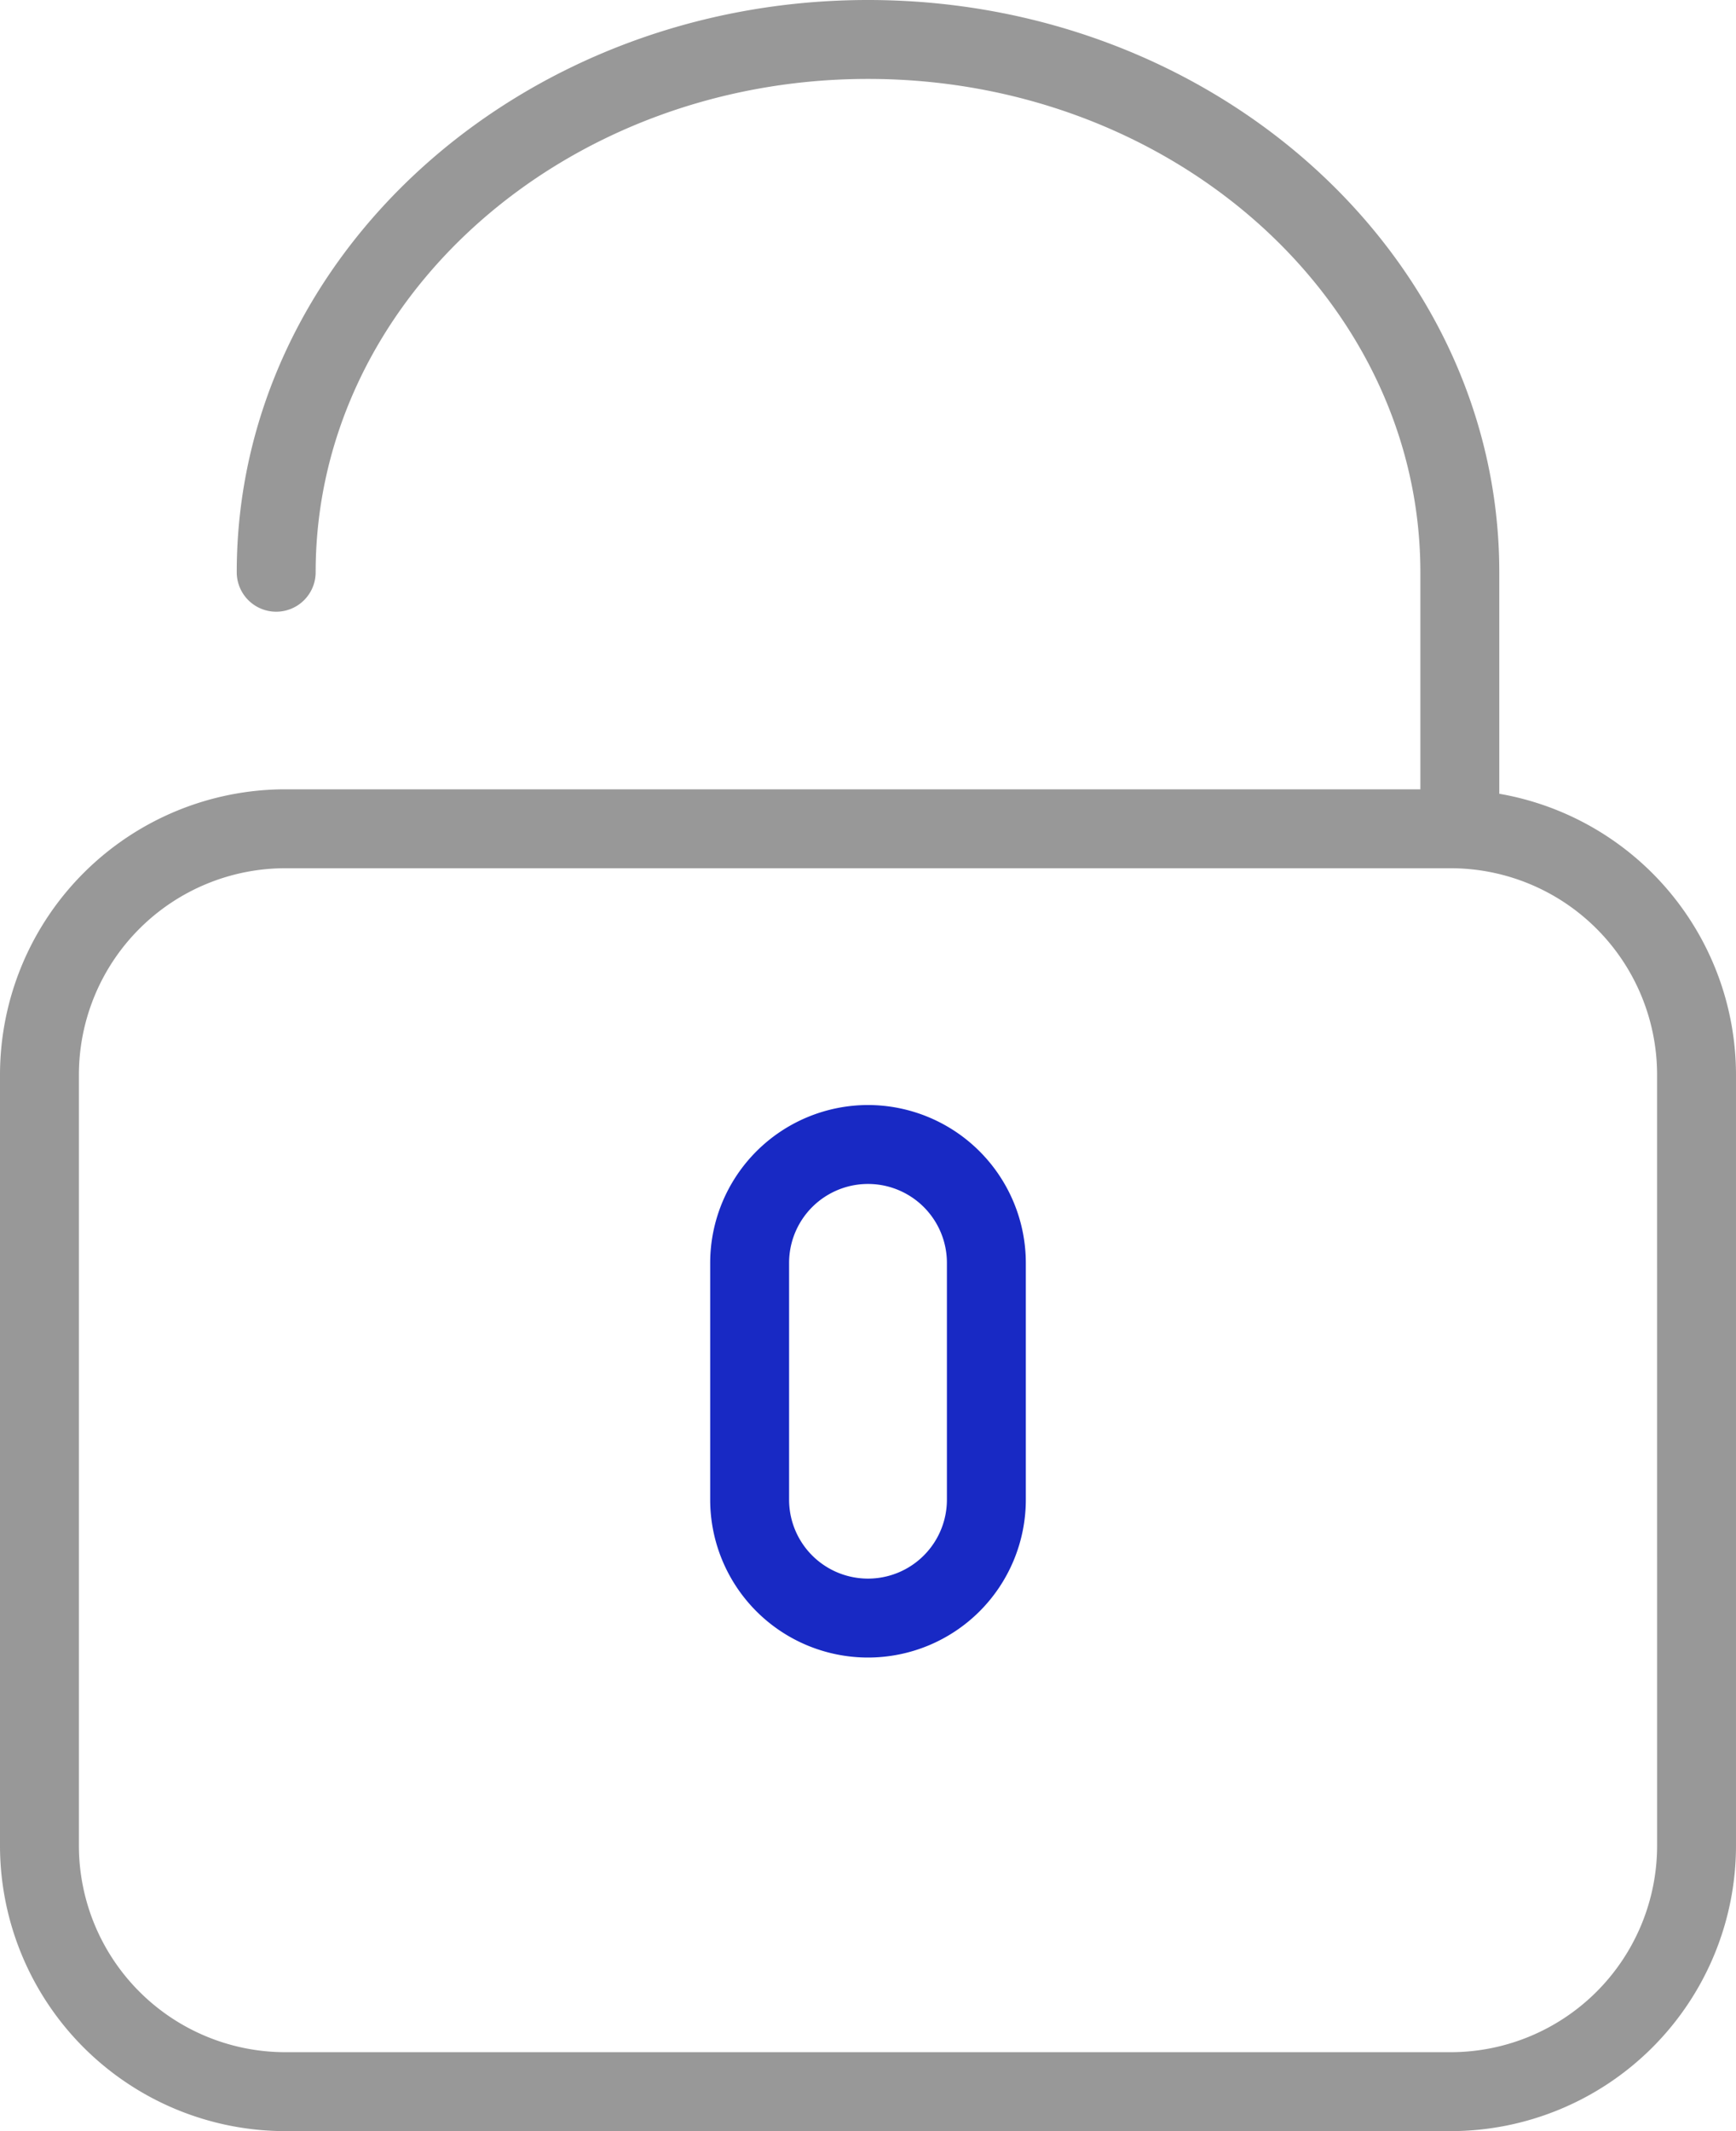
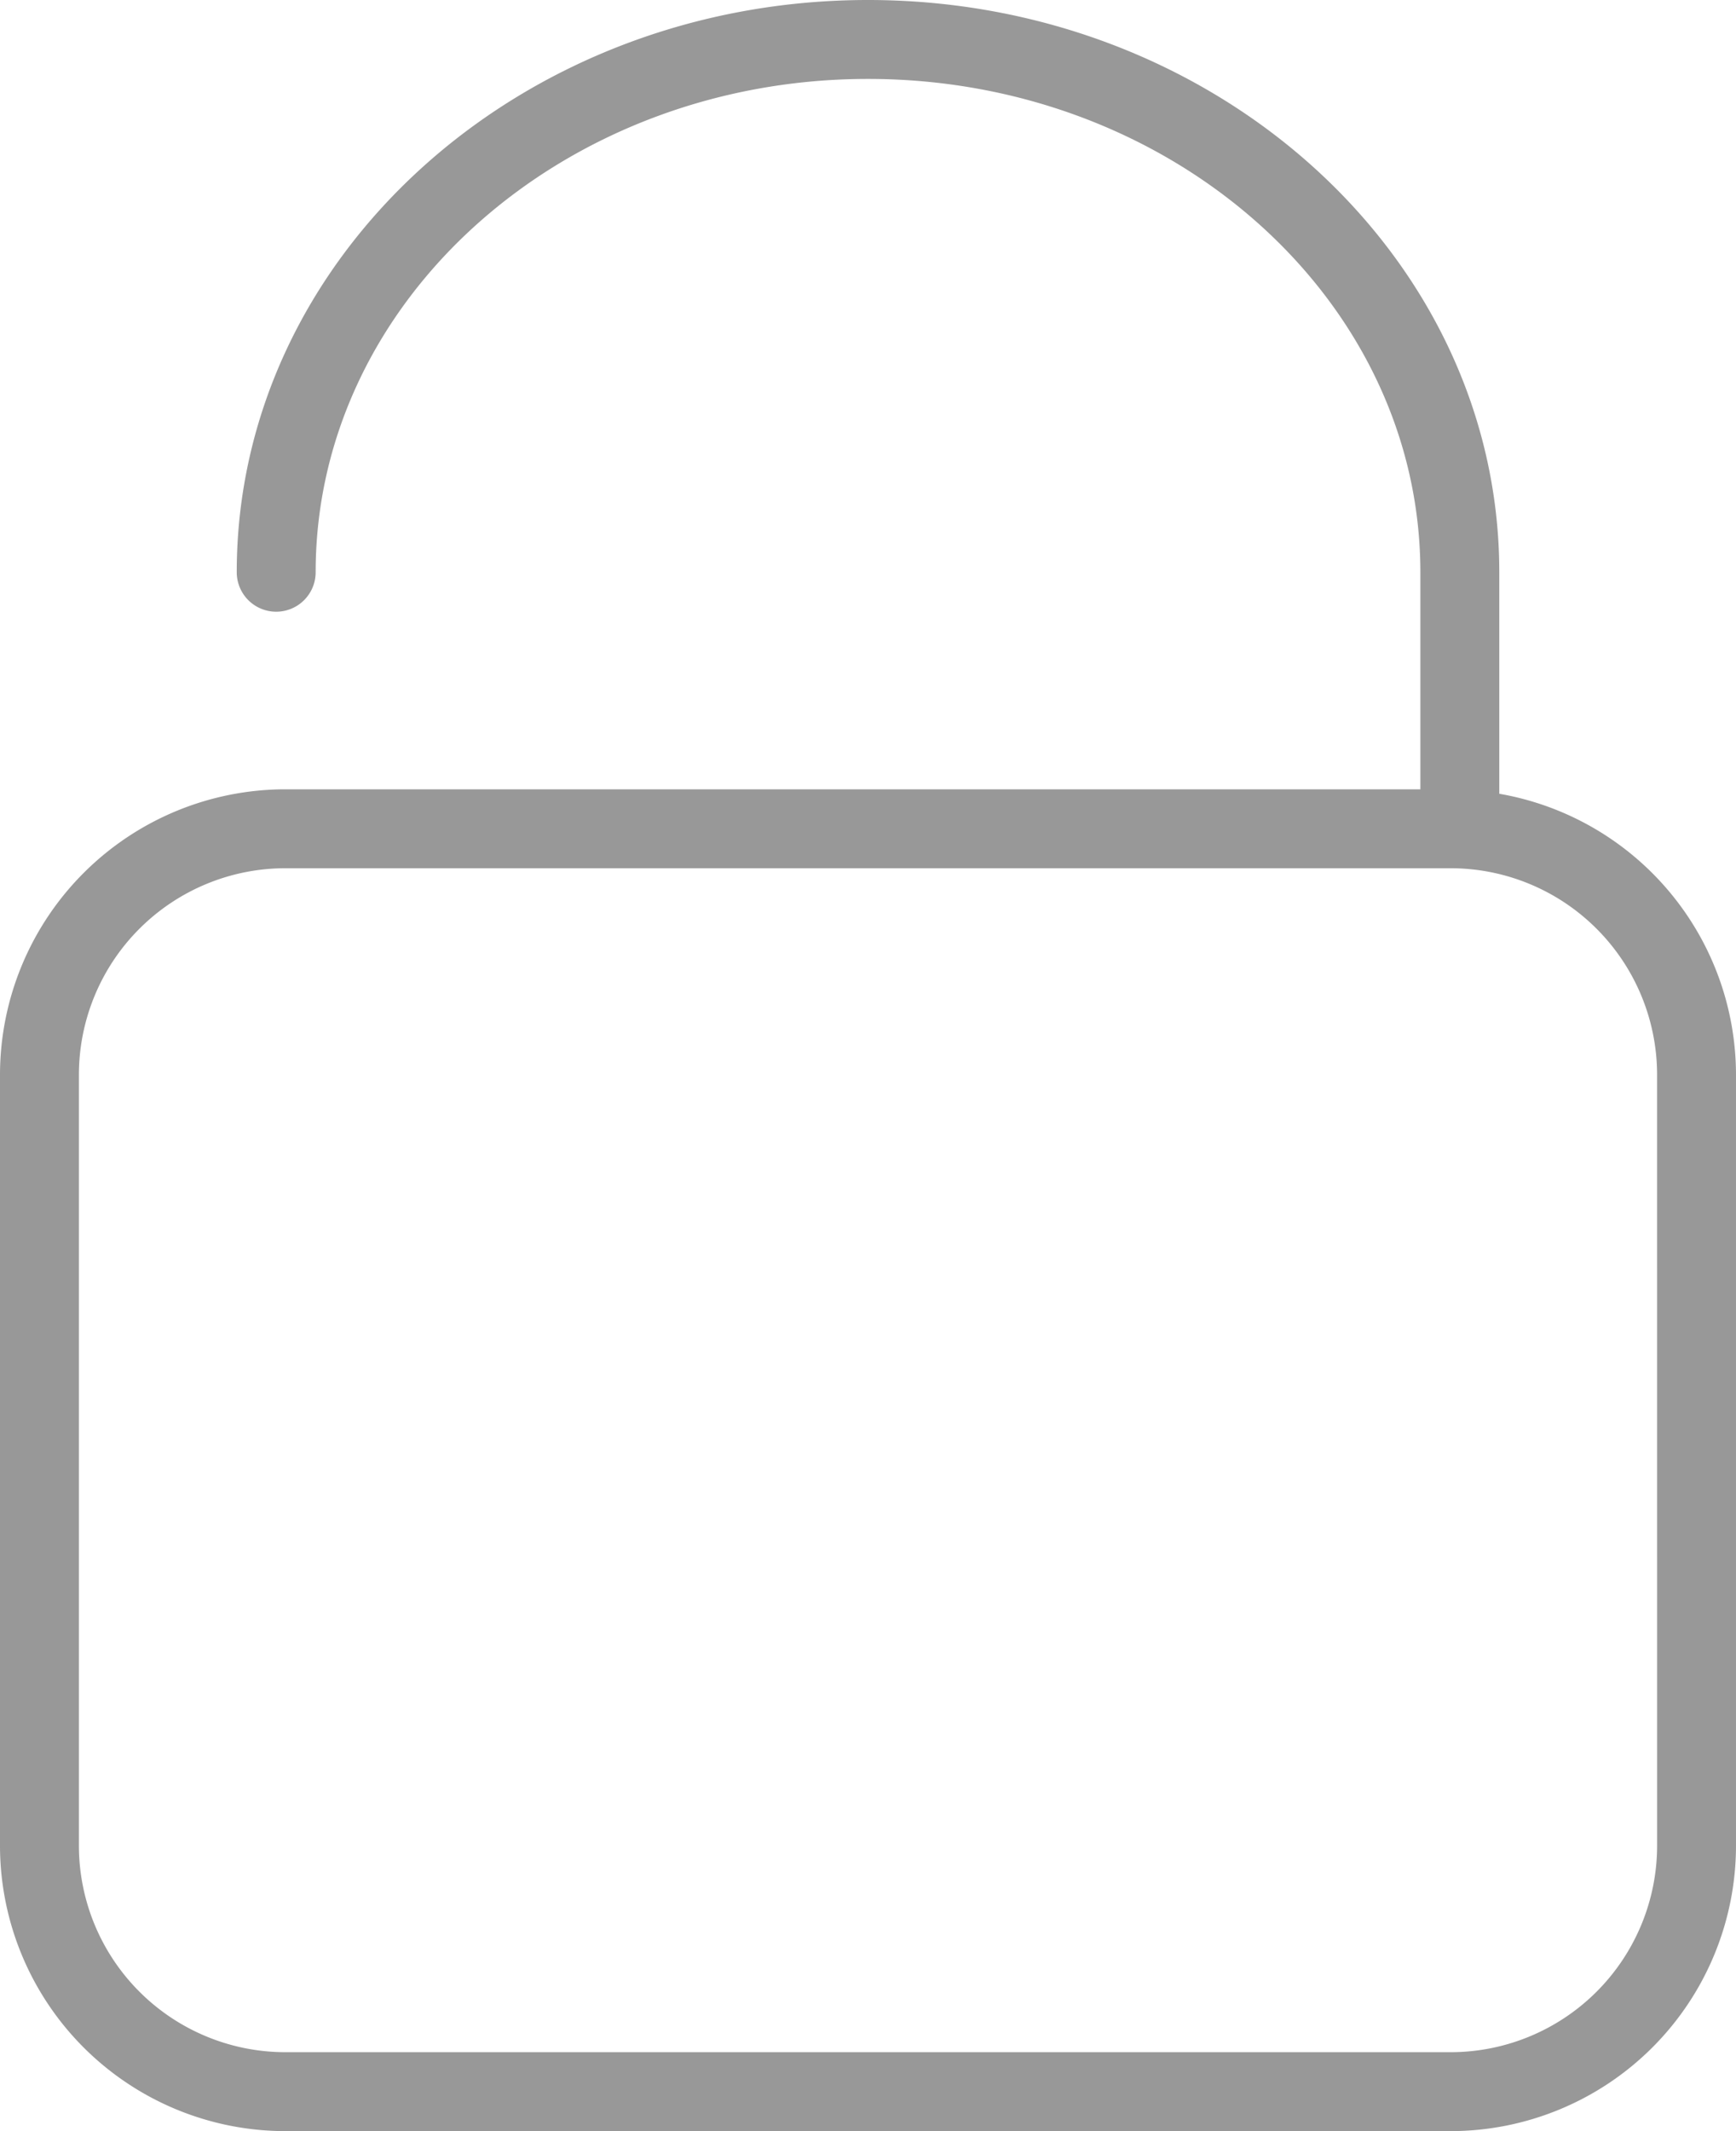
<svg xmlns="http://www.w3.org/2000/svg" width="417.185" height="512" viewBox="0 0 417.185 512">
  <style>
	 	@keyframes flickerAnimation { /* flame pulses */
			  0% { transform: translate(0%, 0%) scale(1); opacity: 1; }
			  50%   { transform: translate(4%, 4%) scale(0.9); opacity: 0; }
			  100% { transform: translate(0%, 0%) scale(1); opacity: 1; }
			}
			.premium {
			    animation: flickerAnimation 2s infinite;
			}
			@keyframes updown { /* flame pulses */
			  0% { transform: translate(0%, 0%) scale(1); opacity: 1; }
			  50%   { transform: translate(4%, 4%) scale(0.9); opacity: 0; }
			  100% { transform: translate(0%, 0%) scale(1); opacity: 1; }
			}
			.premium {
			    animation: updown 2s infinite;
			}

	 </style>
  <g id="Group_38" data-name="Group 38" transform="translate(411.593 -1593)">
    <g id="unlocked" transform="translate(-416.593 1593)">
      <g id="Group_36" data-name="Group 36" transform="translate(5)">
        <path id="Path_15" data-name="Path 15" d="M365.3,190.7v-53.22C365.3,61.677,297.238,0,213.593,0s-151.7,61.677-151.7,137.481a9.481,9.481,0,1,0,18.963,0c0-65.356,59.544-118.519,132.741-118.519S346.333,72.126,346.333,137.481V189.63H73.542A68.62,68.62,0,0,0,5,258.171V443.458A68.62,68.62,0,0,0,73.542,512h280.1a68.62,68.62,0,0,0,68.542-68.542V258.171A68.6,68.6,0,0,0,365.3,190.7Zm37.926,252.757a49.638,49.638,0,0,1-49.579,49.579H73.542a49.638,49.638,0,0,1-49.579-49.579V258.171a49.638,49.638,0,0,1,49.579-49.579h280.1a49.638,49.638,0,0,1,49.579,49.579Z" transform="translate(-5)" fill="#989898" />
        <g id="Group_37" data-name="Group 37" class="premium">
-           <path id="Path_16" data-name="Path 16" d="M60.926,28A37.964,37.964,0,0,0,23,65.926v56.889a37.926,37.926,0,1,0,75.852,0V65.926A37.964,37.964,0,0,0,60.926,28Zm18.963,94.815a18.963,18.963,0,1,1-37.926,0V65.926a18.963,18.963,0,0,1,37.926,0Z" transform="translate(147.667 237.481)" fill="#1829c4" />
-         </g>
+           </g>
      </g>
    </g>
  </g>
</svg>